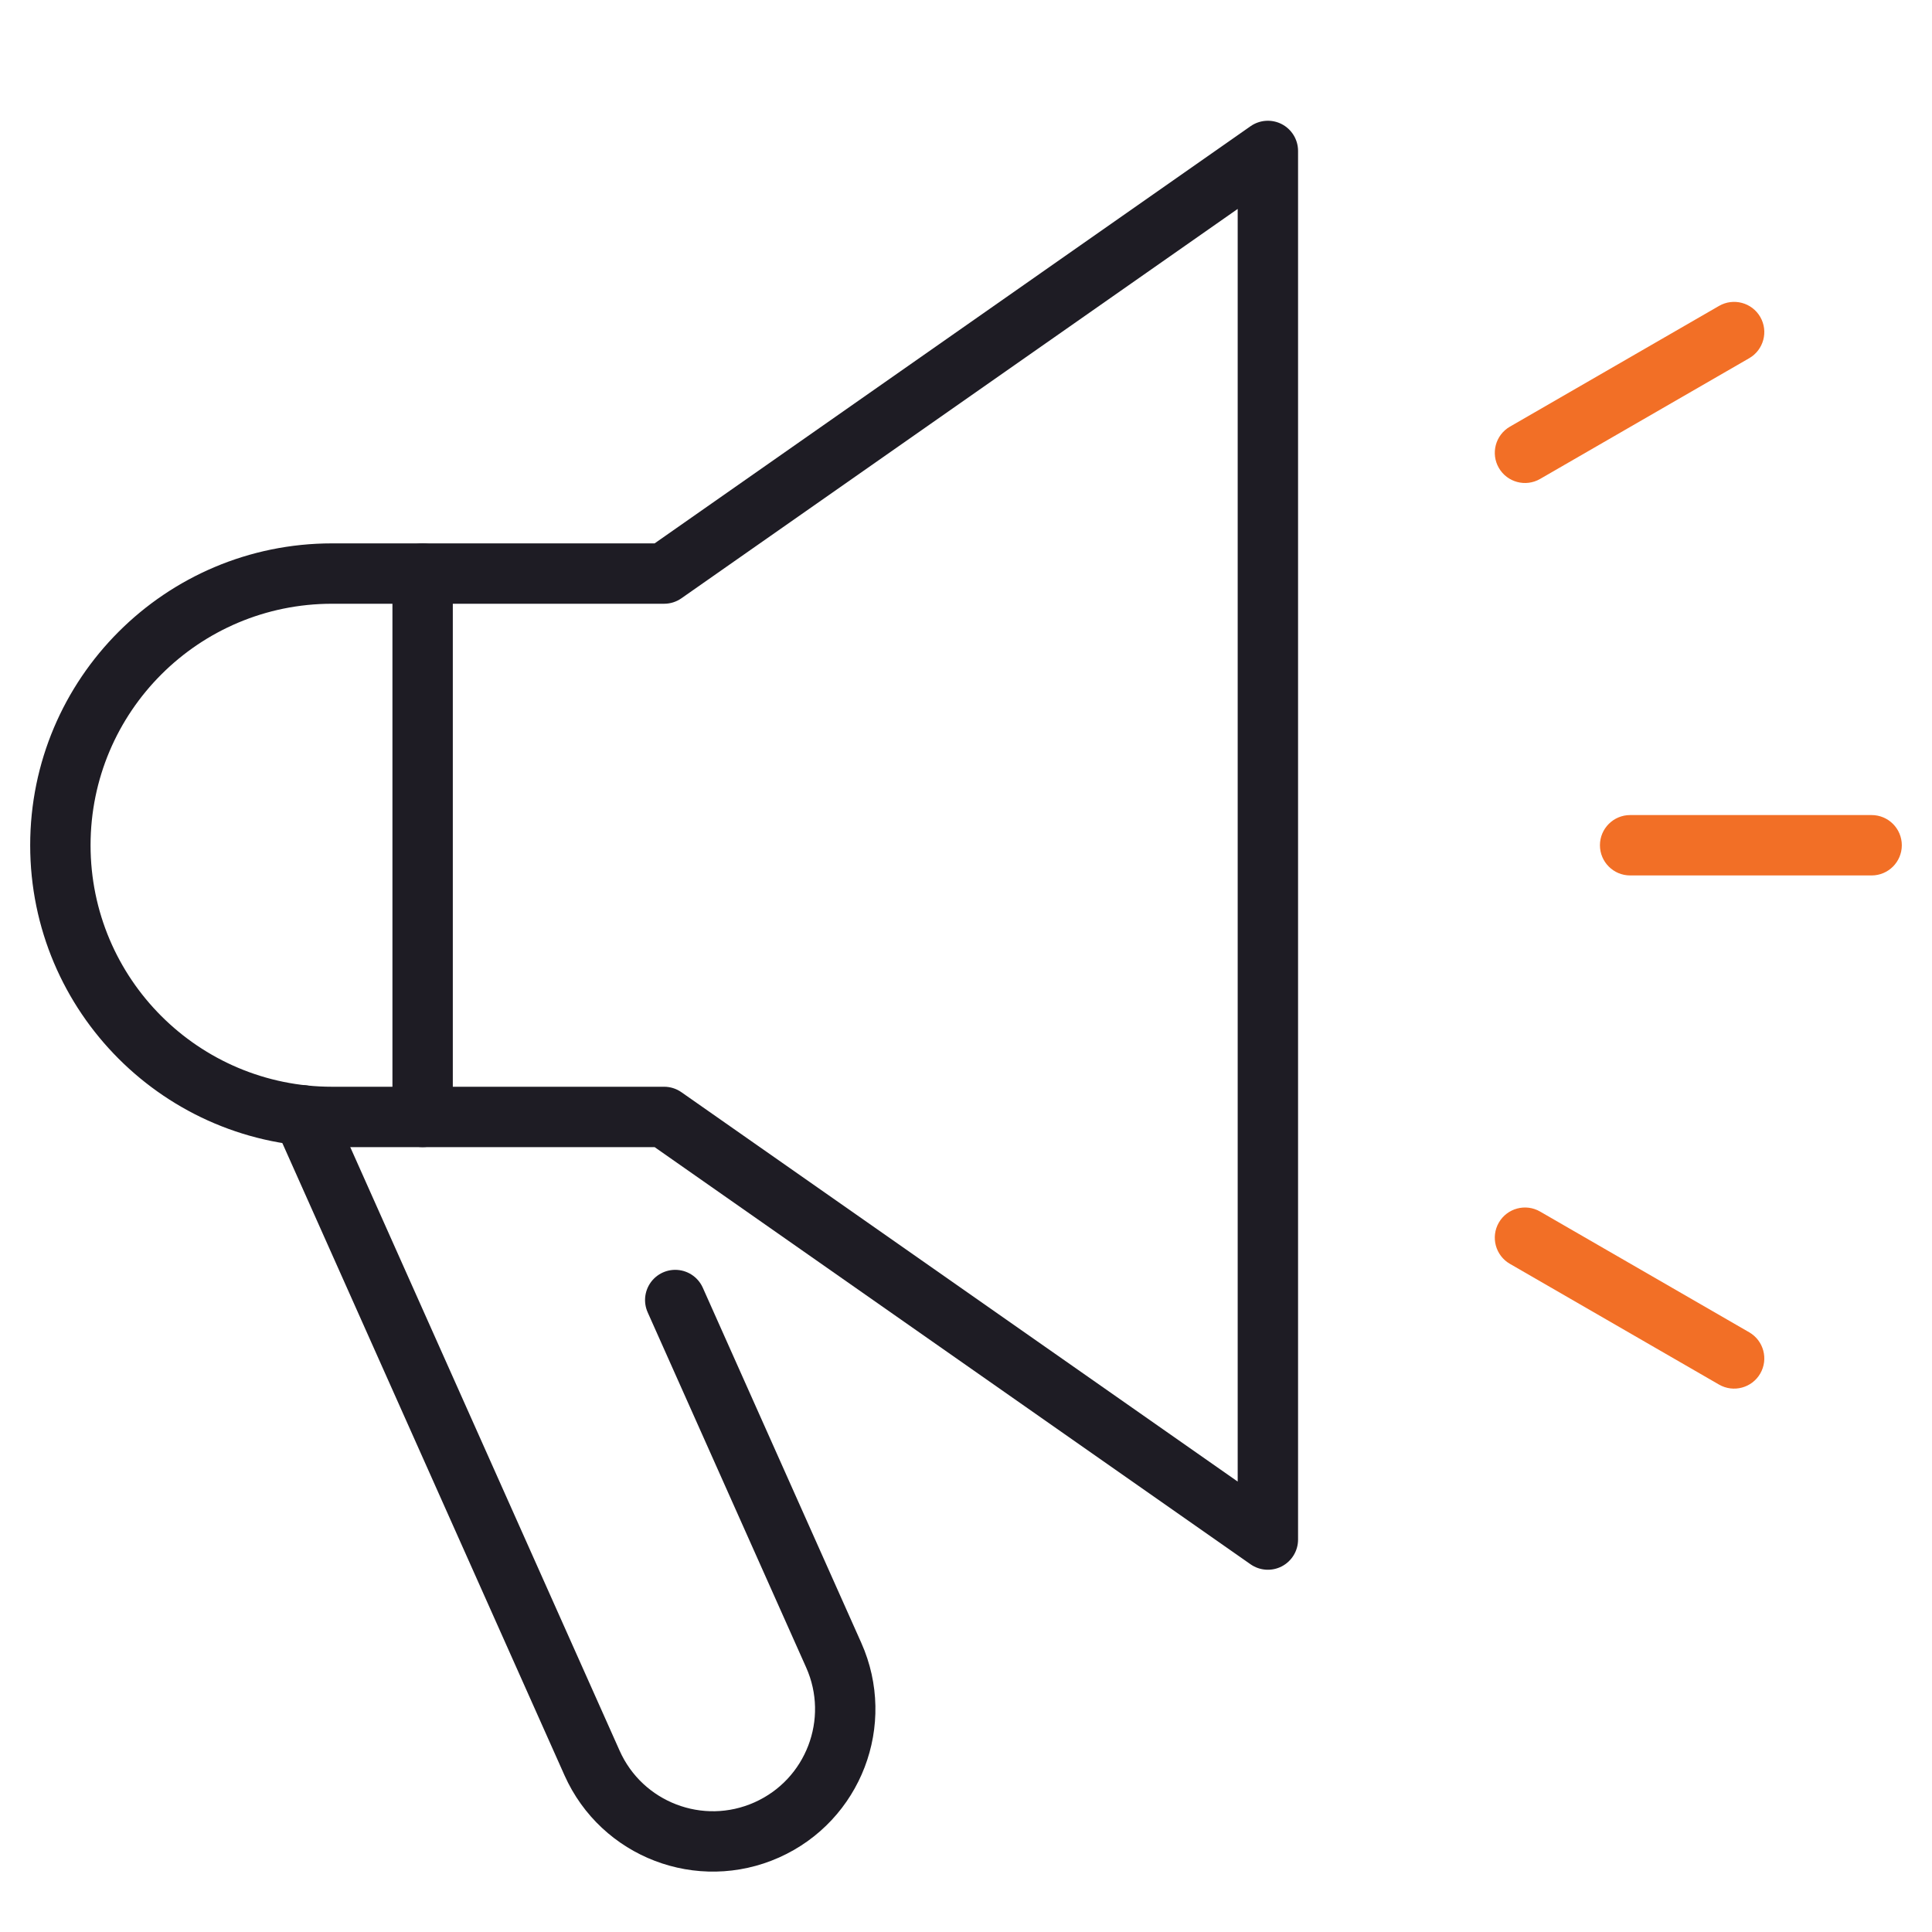
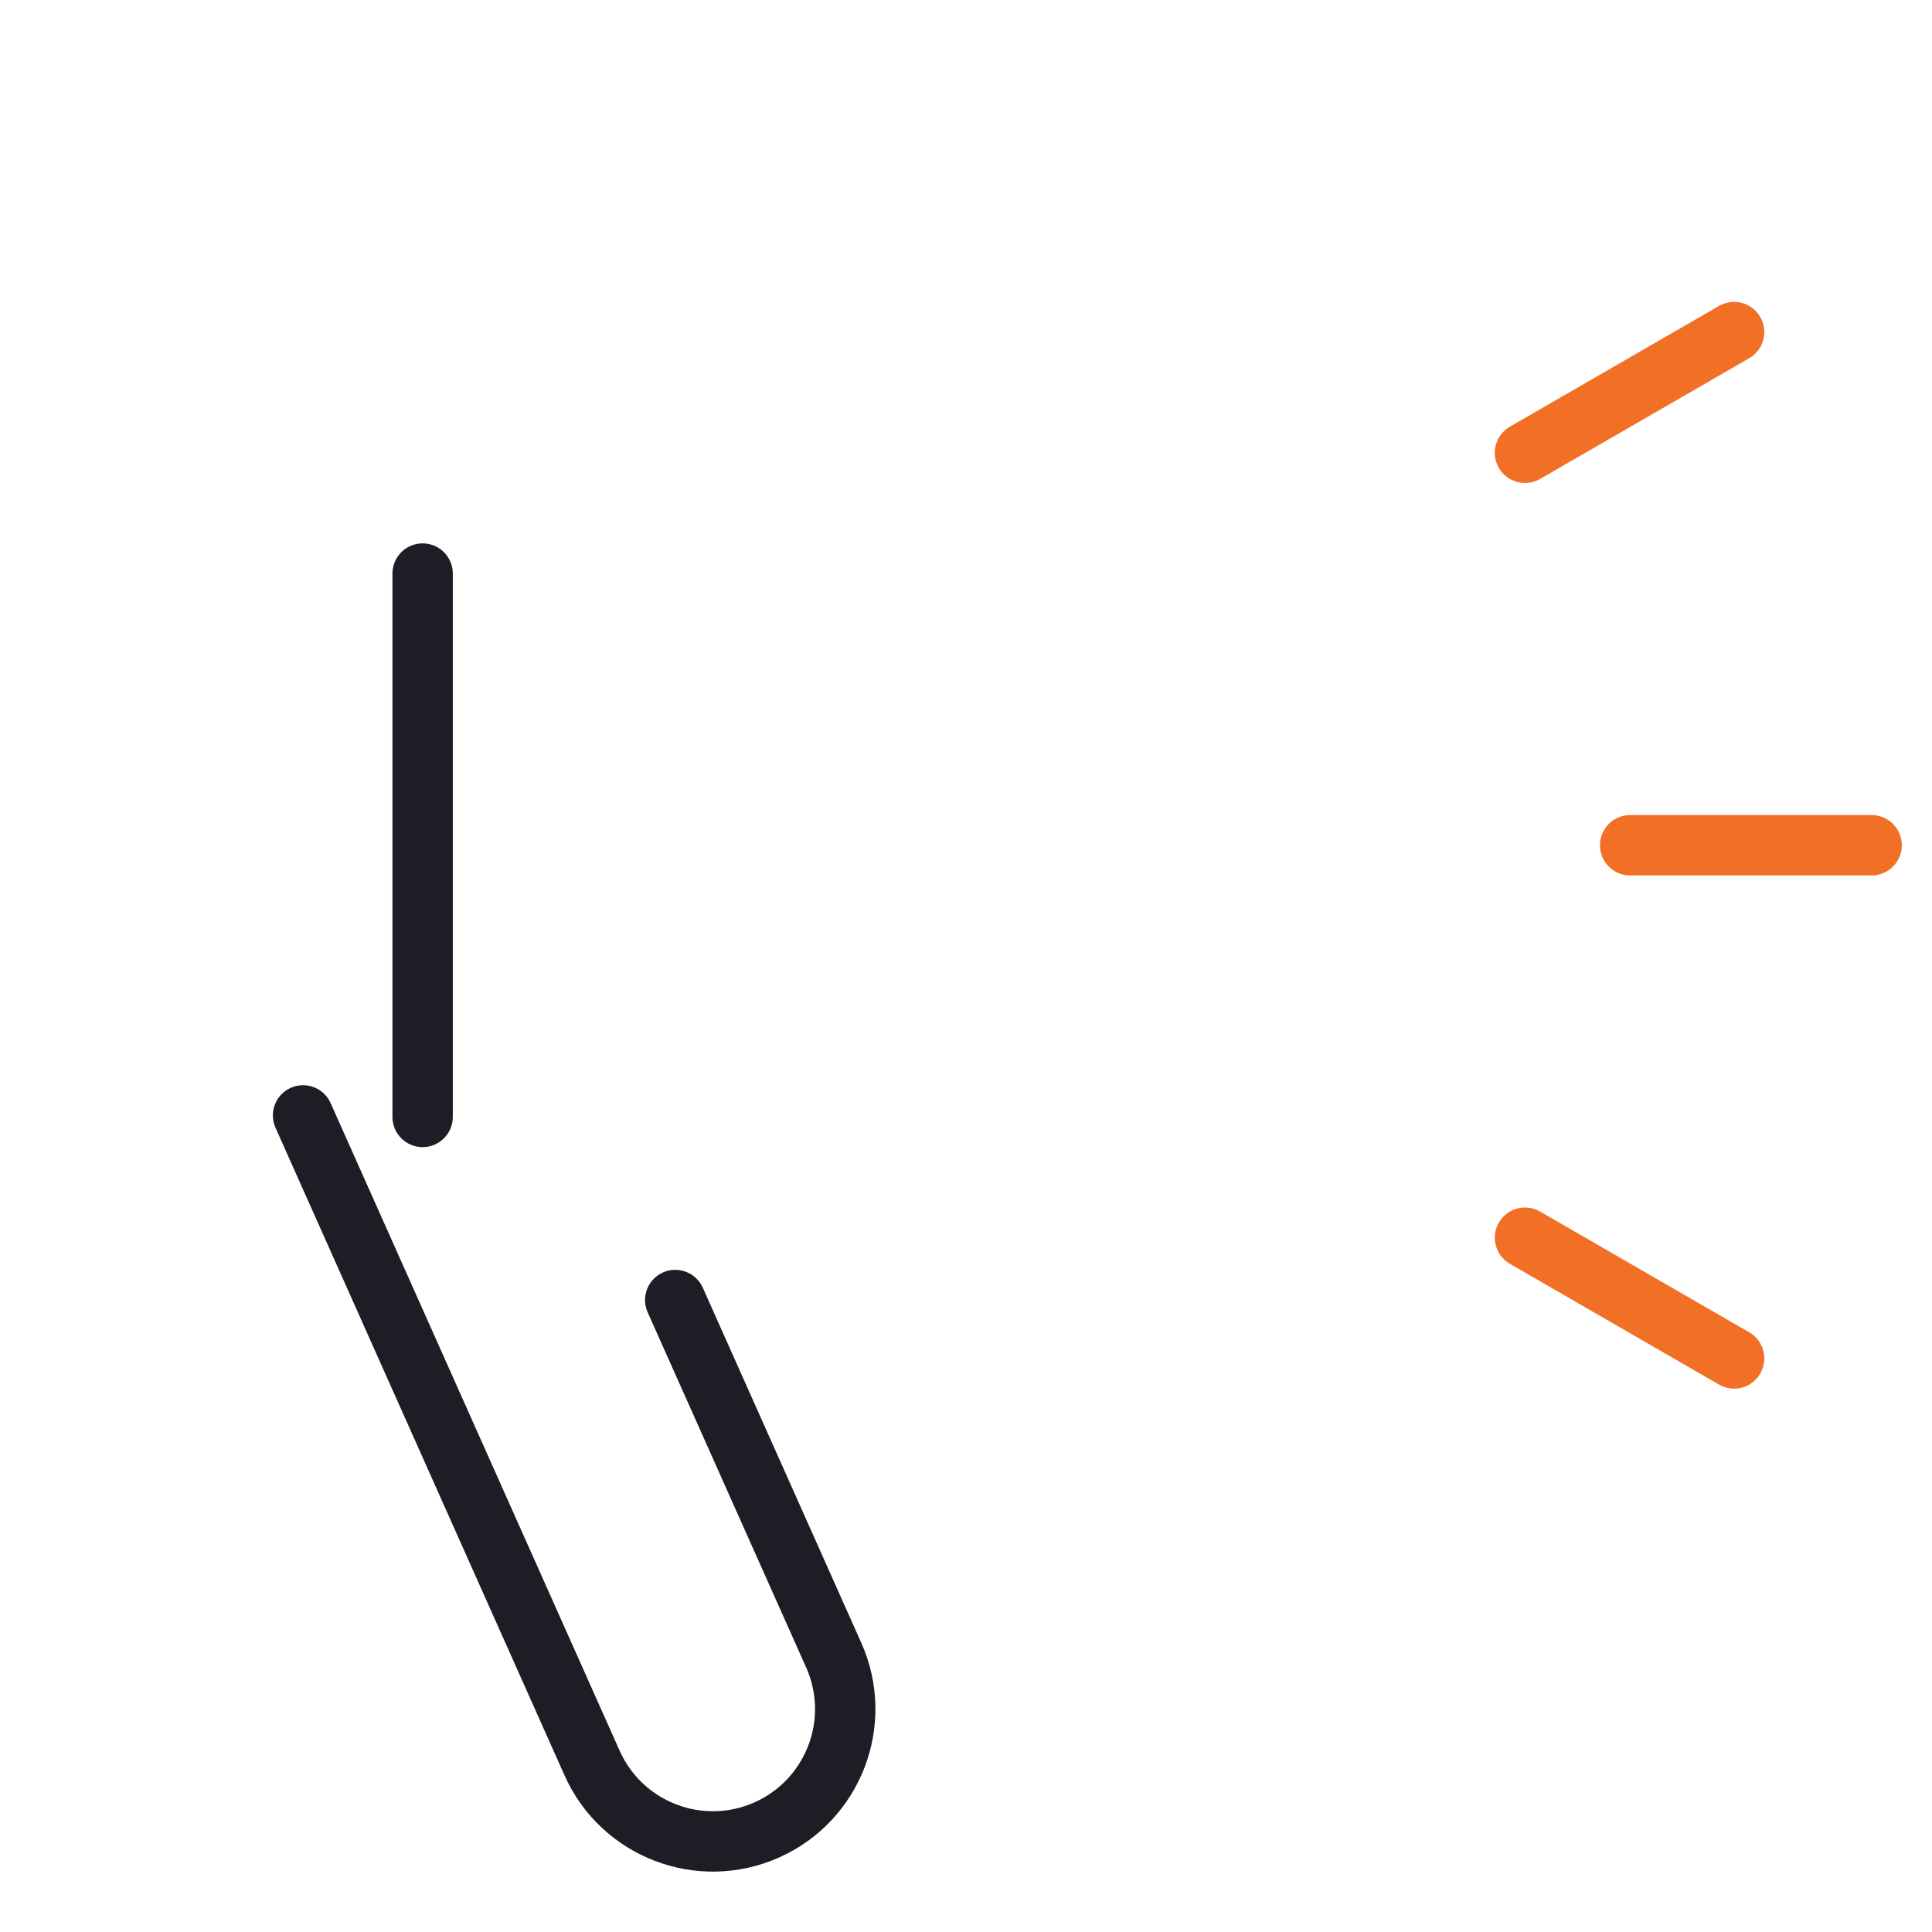
<svg xmlns="http://www.w3.org/2000/svg" width="64" height="64" viewBox="0 0 64 64" fill="none">
  <path fill-rule="evenodd" clip-rule="evenodd" d="M53 28C53 27.448 53.448 27 54 27H62C62.552 27 63 27.448 63 28C63 28.552 62.552 29 62 29H54C53.448 29 53 28.552 53 28Z" fill="#F26F26" />
  <path fill-rule="evenodd" clip-rule="evenodd" d="M58.311 10.5C58.587 10.978 58.423 11.59 57.945 11.866L51.017 15.866C50.539 16.142 49.927 15.978 49.651 15.5C49.375 15.022 49.539 14.41 50.017 14.134L56.945 10.134C57.423 9.858 58.035 10.022 58.311 10.5Z" fill="#F26F26" />
  <path fill-rule="evenodd" clip-rule="evenodd" d="M49.651 40.5C49.927 40.022 50.539 39.858 51.017 40.134L57.945 44.134C58.423 44.41 58.587 45.022 58.311 45.5C58.035 45.978 57.423 46.142 56.945 45.866L50.017 41.866C49.539 41.59 49.375 40.978 49.651 40.5Z" fill="#F26F26" />
  <path d="M22.368 43.065L27.618 54.829C28.605 57.04 27.612 59.631 25.402 60.618C23.191 61.605 20.6 60.612 19.613 58.402L10.039 36.949" stroke="#1E1C24" stroke-width="2" stroke-miterlimit="10" stroke-linecap="round" stroke-linejoin="round" />
-   <path fill-rule="evenodd" clip-rule="evenodd" d="M42.462 4.113C42.792 4.285 43 4.627 43 5V51C43 51.373 42.792 51.715 42.462 51.887C42.131 52.059 41.732 52.033 41.426 51.819L21.685 38H11C5.477 38 1 33.523 1 28C1 22.477 5.477 18 11 18H21.685L41.426 4.181C41.732 3.967 42.131 3.941 42.462 4.113ZM41 6.921L22.573 19.819C22.405 19.937 22.205 20 22 20H11C6.581 20 3 23.581 3 28C3 32.419 6.581 36 11 36H22C22.205 36 22.405 36.063 22.573 36.181L41 49.079V6.921Z" fill="#1E1C24" />
  <path fill-rule="evenodd" clip-rule="evenodd" d="M14 18C14.552 18 15 18.448 15 19V37C15 37.552 14.552 38 14 38C13.448 38 13 37.552 13 37V19C13 18.448 13.448 18 14 18Z" fill="#1E1C24" />
</svg>